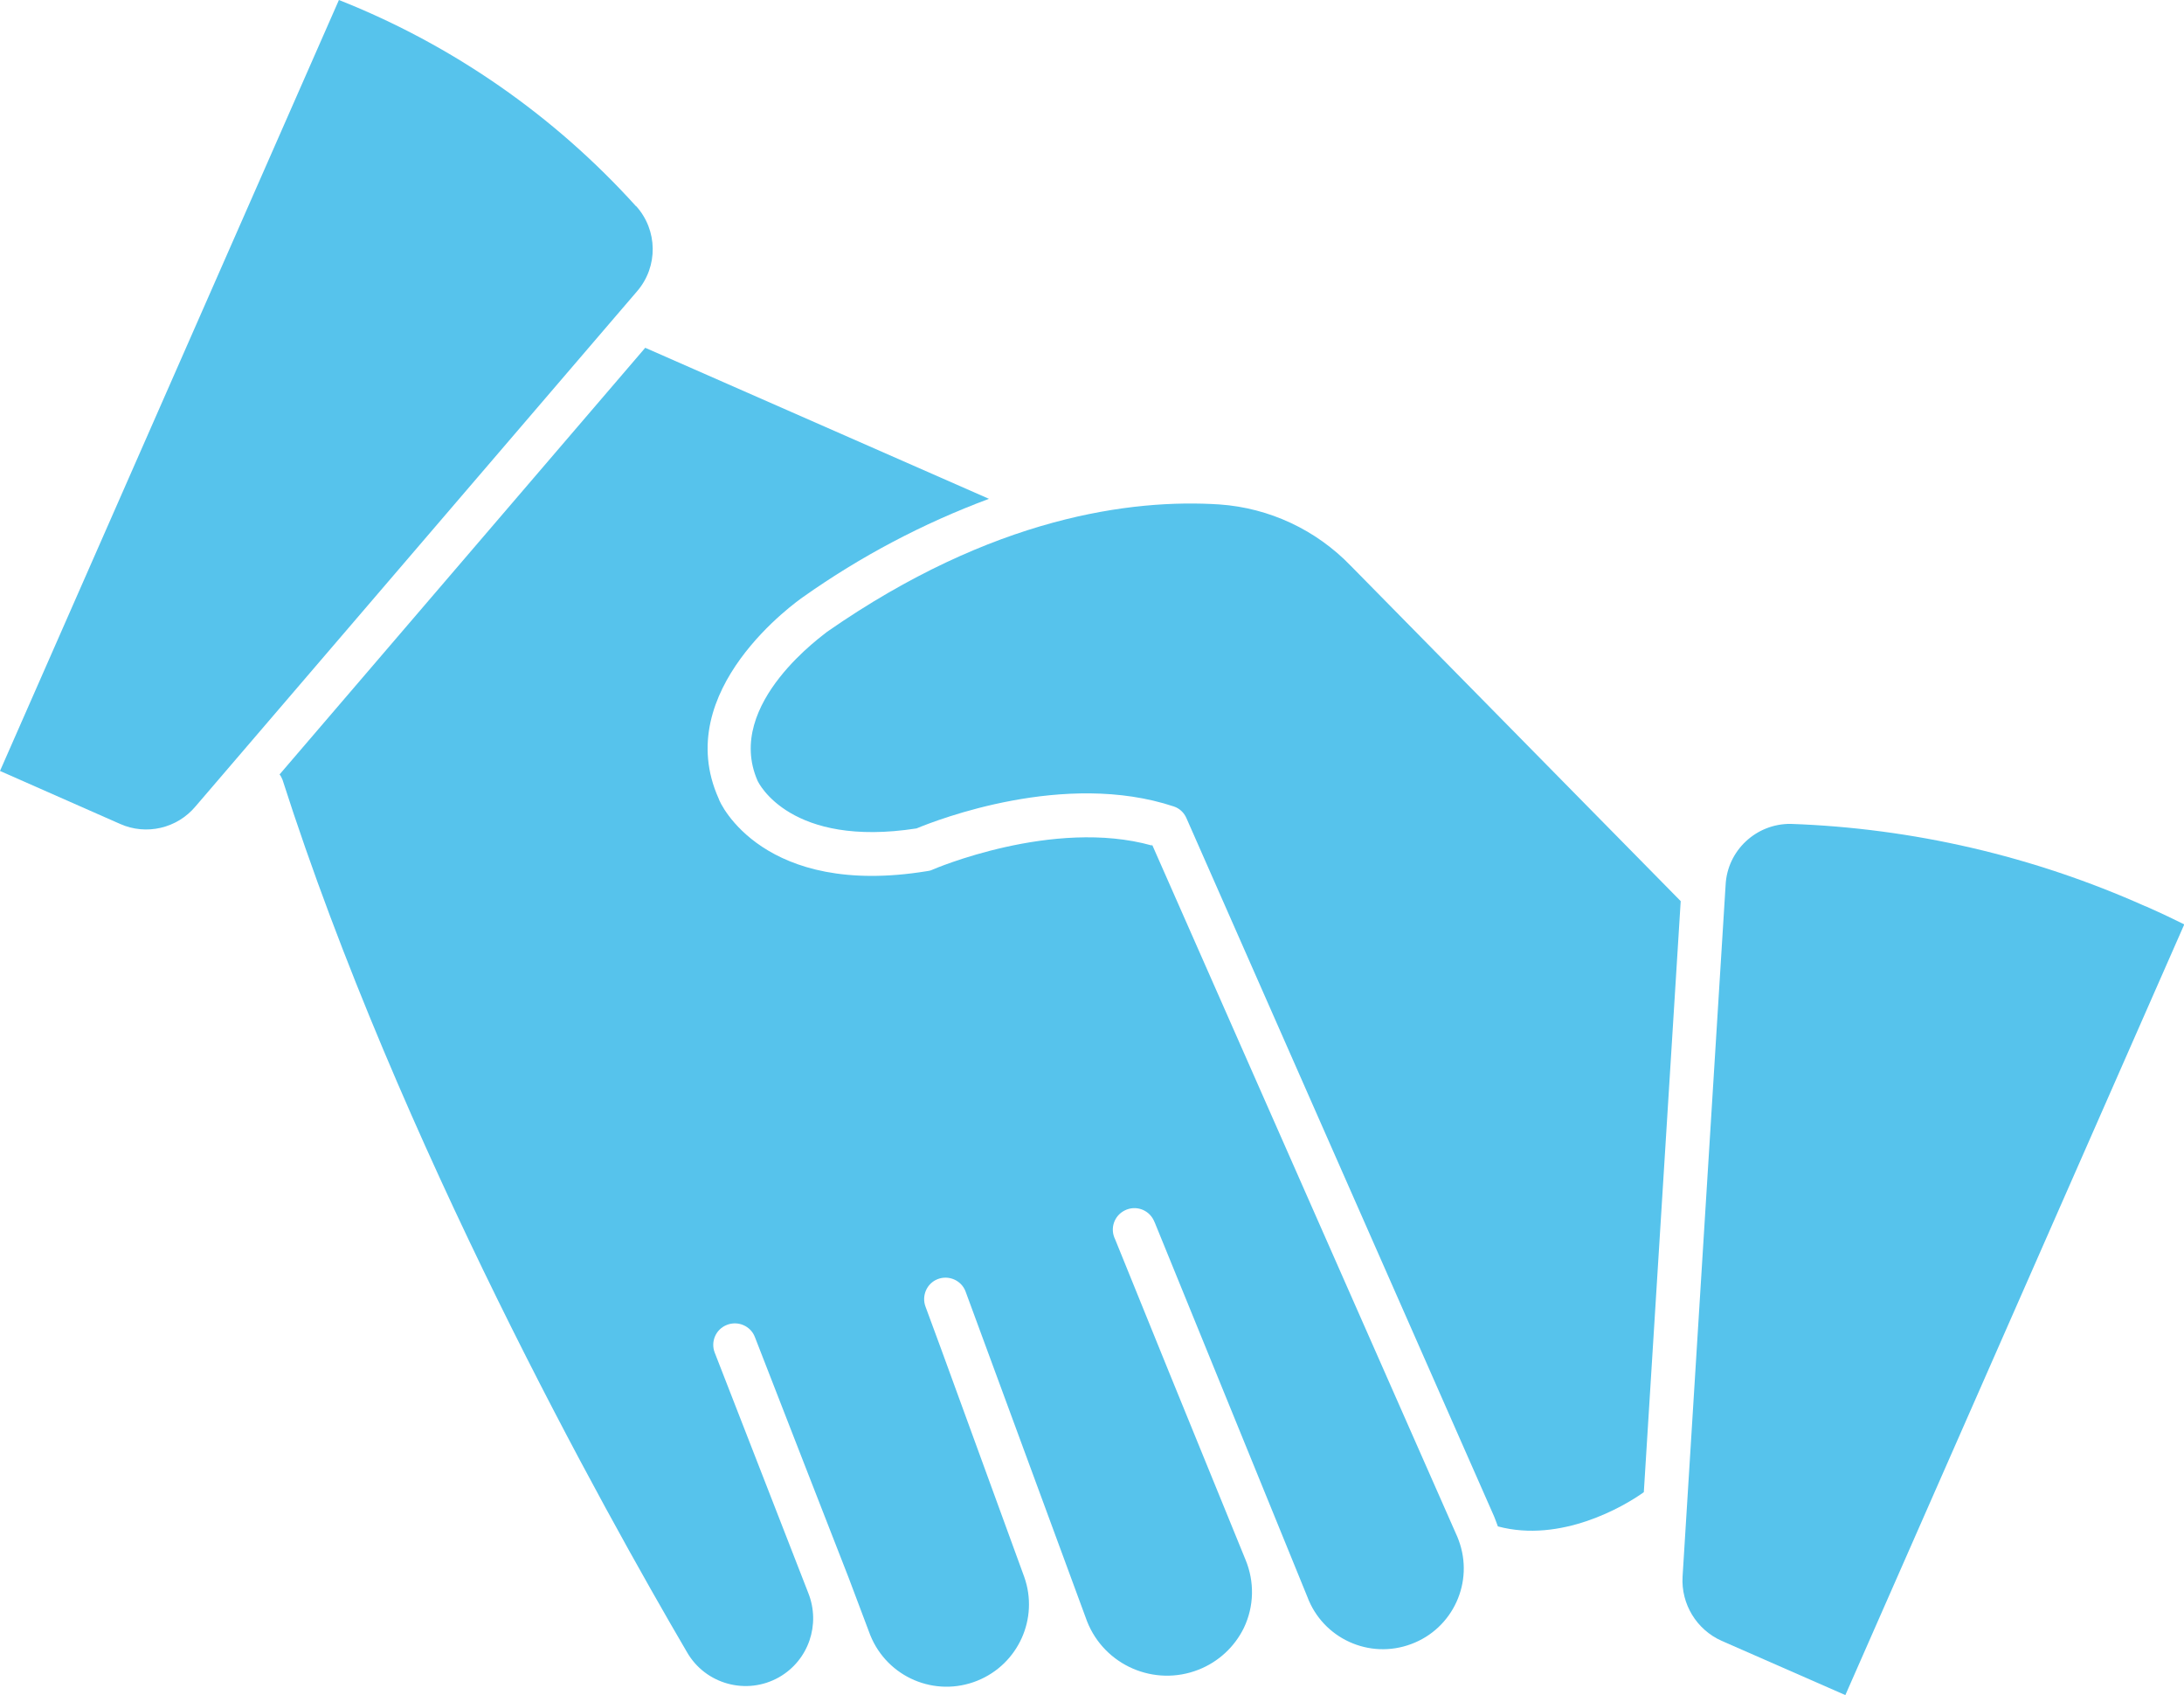
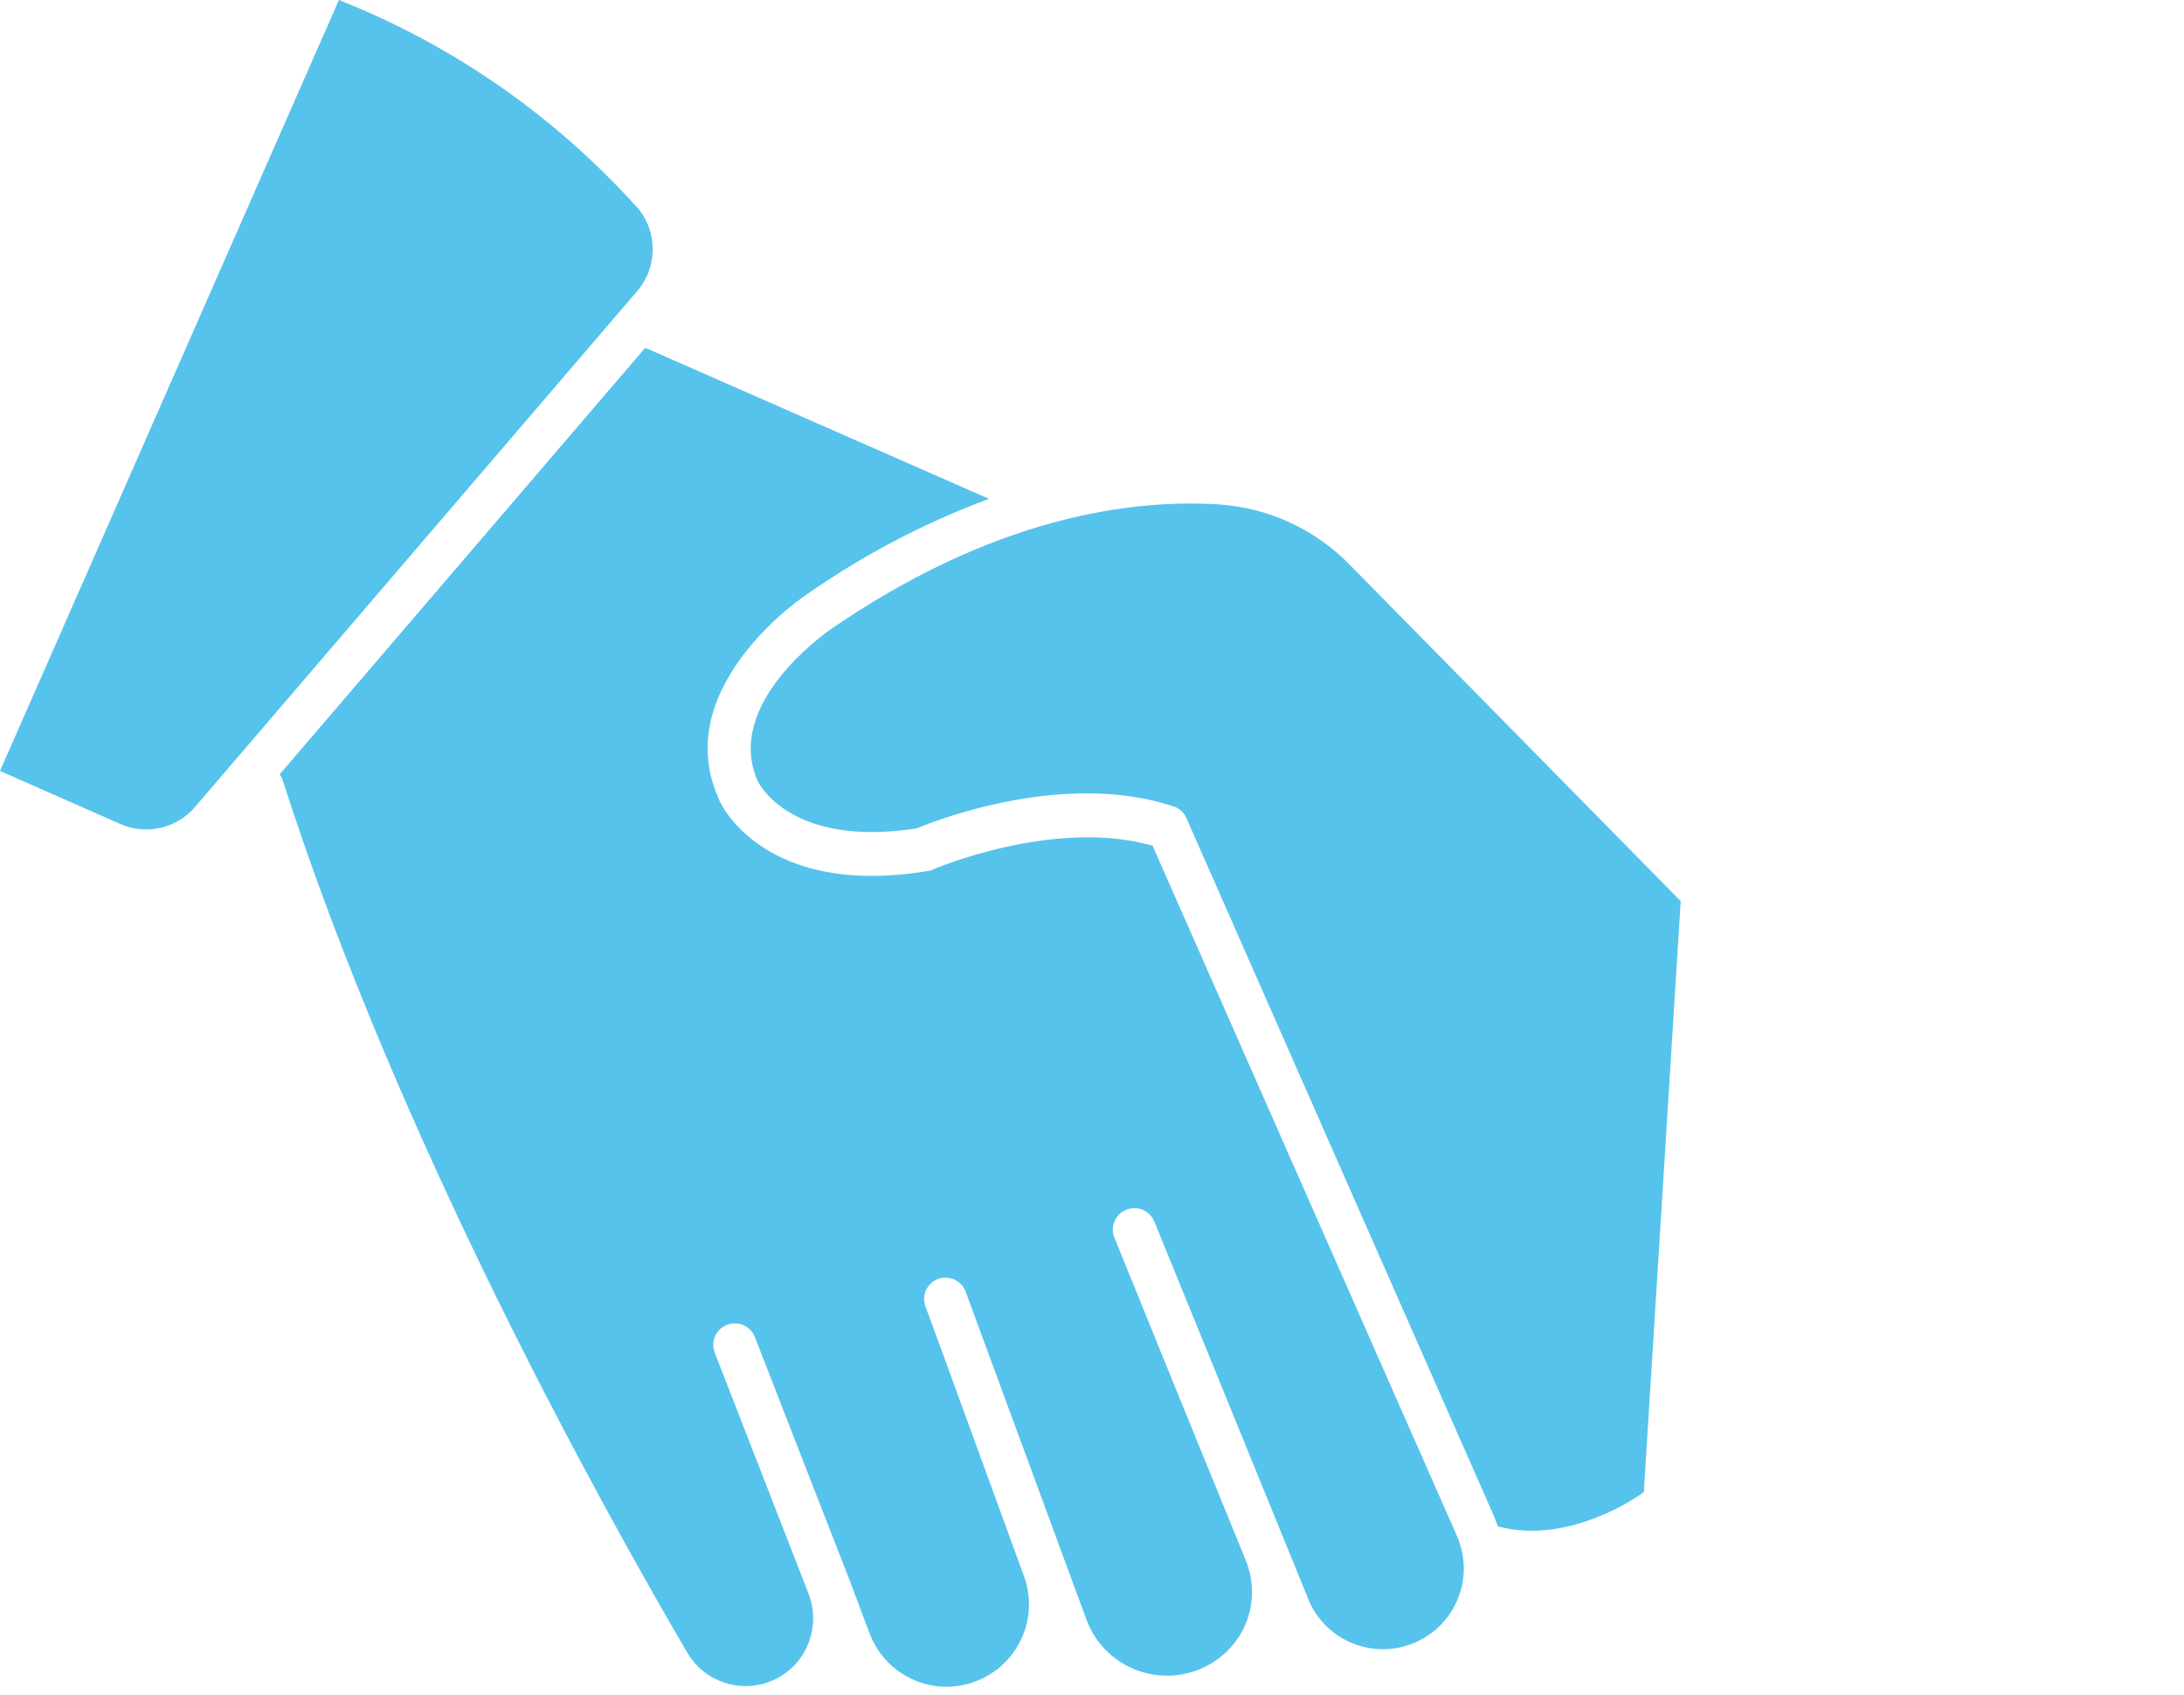
<svg xmlns="http://www.w3.org/2000/svg" id="Calque_2" data-name="Calque 2" viewBox="0 0 81.71 63.41">
  <defs>
    <style>
      .cls-1 {
        fill: #56c3ec;
        stroke-width: 0px;
      }
    </style>
  </defs>
  <g id="Mode_Isolation" data-name="Mode Isolation">
    <g id="Calque_1-2" data-name="Calque 1">
      <g>
        <path class="cls-1" d="m43.1,31.63c-3.7-1.04-8.19.89-8.23.91-.06.03-.13.04-.2.05-6.09.99-7.73-2.52-7.78-2.71-1.83-4.06,2.96-7.41,3.16-7.55,2.15-1.52,4.48-2.75,6.95-3.67l-12.86-5.65-13.68,15.96c.05.06.08.13.11.2,4.36,13.6,12.04,27.35,15.13,32.63.69,1.21,2.24,1.63,3.45.94,1.1-.63,1.56-1.97,1.09-3.15l-3.5-8.99c-.16-.41.04-.88.46-1.04.41-.16.88.04,1.04.45,0,0,0,0,0,0l1.86,4.78,1.65,4.23.81,2.15c.64,1.58,2.43,2.34,4.01,1.7,1.53-.62,2.3-2.33,1.75-3.88l-3.1-8.5-.59-1.6c-.16-.41.04-.88.45-1.04,0,0,0,0,0,0,.41-.16.88.04,1.04.45,0,0,0,0,0,0l4.55,12.35c.65,1.65,2.52,2.46,4.17,1.81.74-.29,1.35-.85,1.7-1.57.38-.8.4-1.72.06-2.54l-2.88-7.06-2-4.93c-.2-.4-.04-.88.36-1.08.4-.2.88-.04,1.08.36.02.04.03.07.05.11l5.7,13.98c.58,1.56,2.32,2.36,3.89,1.77,1.56-.58,2.36-2.32,1.77-3.89-.03-.08-.06-.16-.1-.24l-11.37-25.78Z" />
        <path class="cls-1" d="m23.8,7.72c-3.06-3.39-6.87-6.04-11.12-7.72L0,28.84l4.49,1.98c.98.44,2.14.17,2.83-.66L23.84,10.89c.79-.92.77-2.28-.04-3.18Z" />
        <path class="cls-1" d="m50.54,21.17c-1.3-1.35-3.05-2.17-4.92-2.3-3.27-.21-8.47.45-14.67,4.76-.02.04-3.87,2.68-2.61,5.57.04.1,1.24,2.52,5.95,1.79.77-.32,5.55-2.18,9.63-.82.21.07.38.23.47.44l11.51,26.12c.05.12.09.24.14.37,2.35.63,4.71-.74,5.46-1.28l1.38-22.11-12.35-12.55Z" />
-         <path class="cls-1" d="m80.26,33.9c-4.18-1.87-8.69-2.92-13.27-3.08-1.29-.01-2.37,1-2.43,2.29l-1.61,25.87c-.06,1.02.52,1.98,1.46,2.4l4.63,2.03,12.68-28.83c-.36-.18-.86-.42-1.45-.68h0Z" />
      </g>
    </g>
  </g>
</svg>